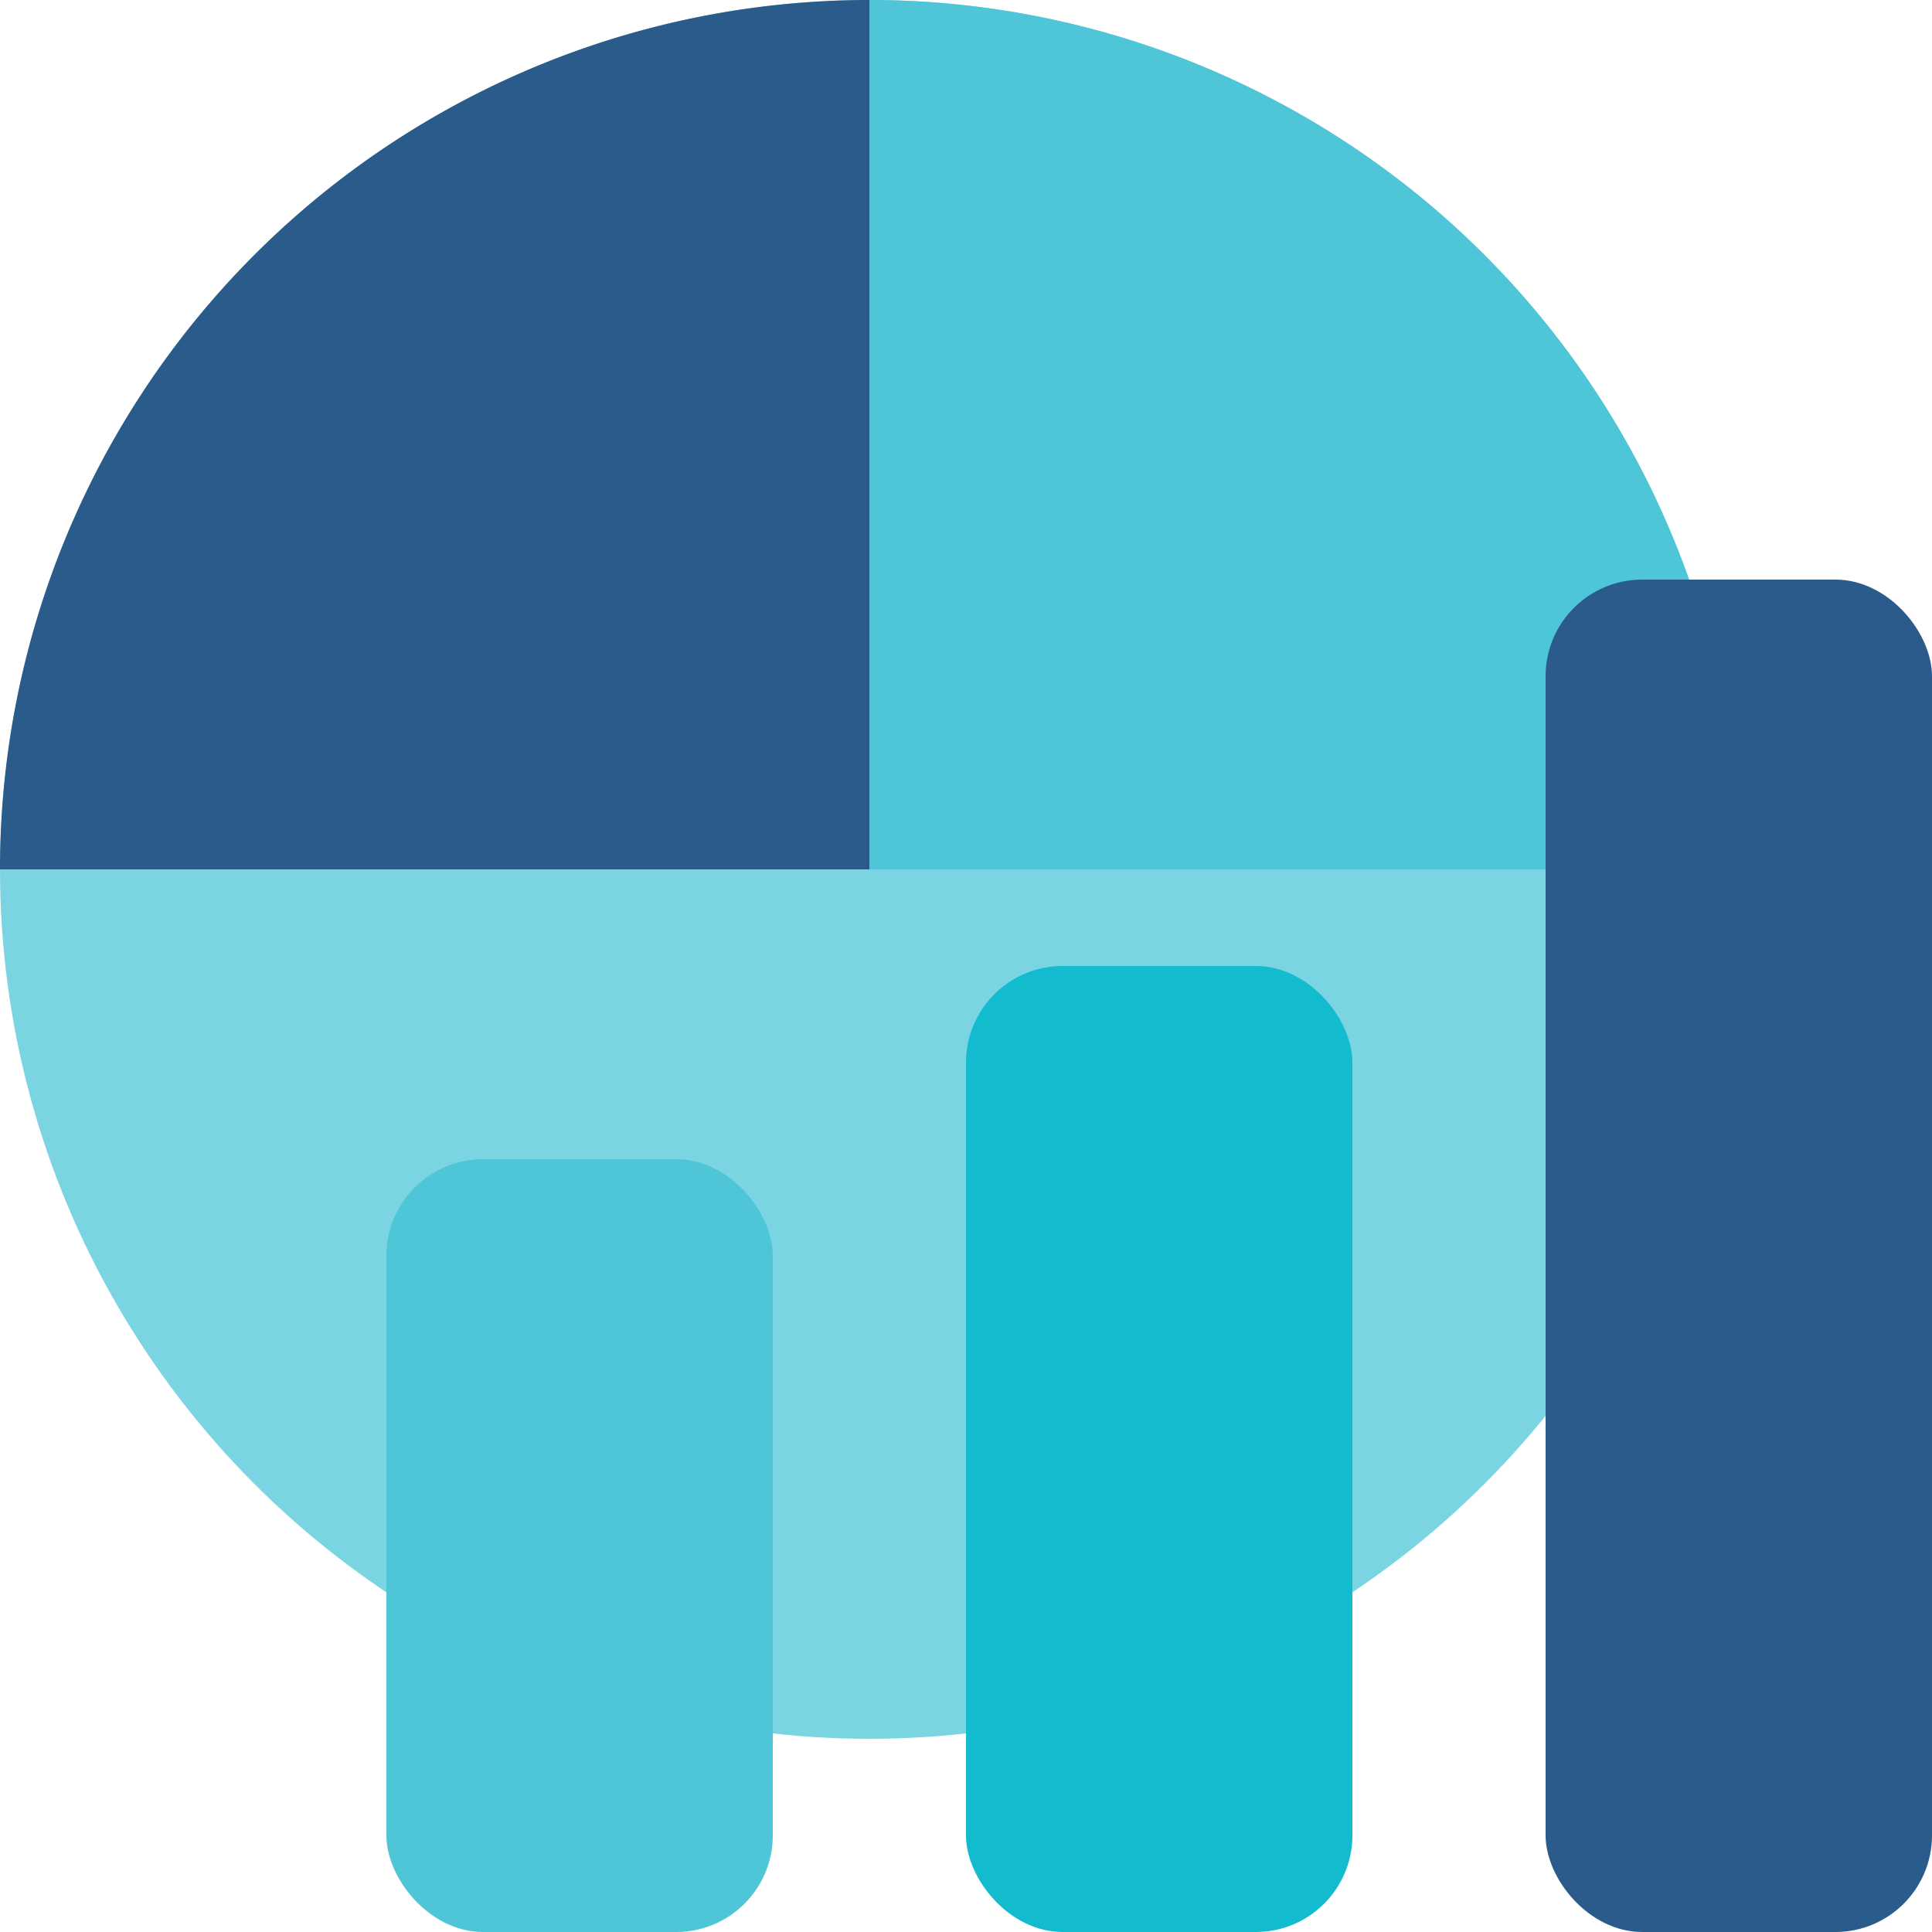
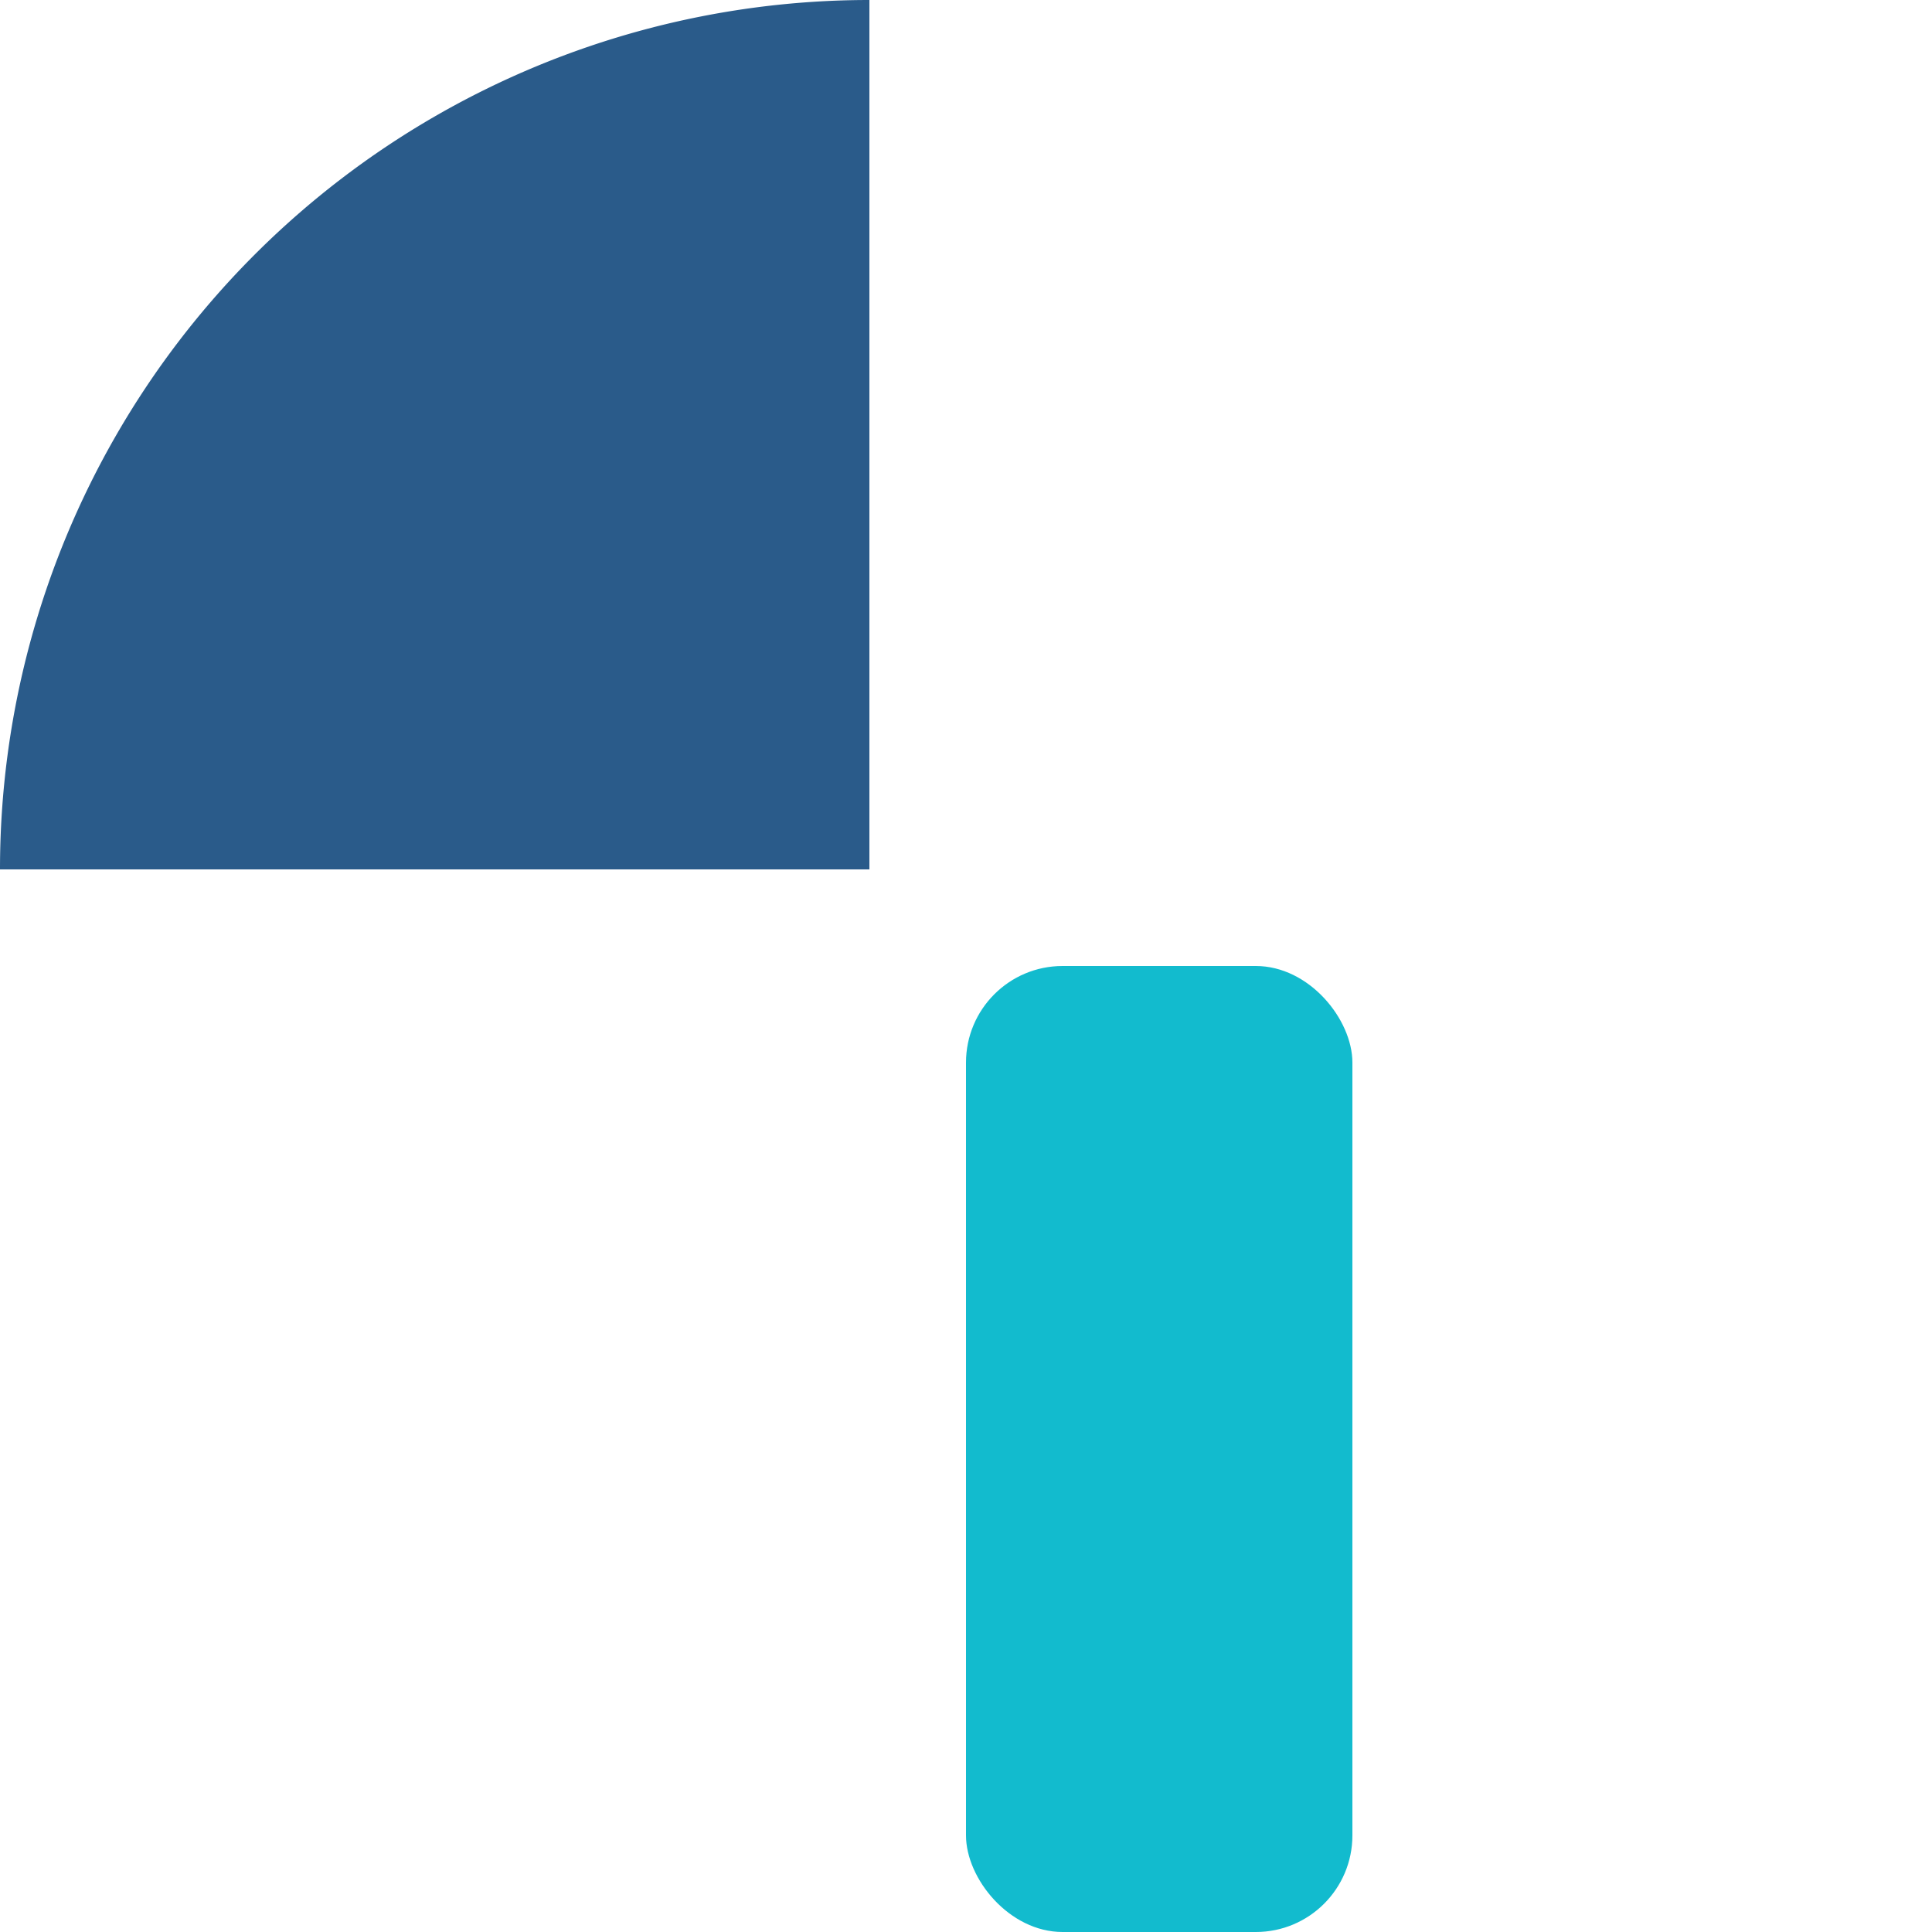
<svg xmlns="http://www.w3.org/2000/svg" id="icon" width="100" height="100" viewBox="0 0 100 100">
-   <rect id="Rectangle_7" data-name="Rectangle 7" width="100" height="100" fill="#fff" opacity="0" />
  <g id="circle">
-     <circle id="Ellipse_17" data-name="Ellipse 17" cx="45" cy="45" r="45" fill="#7bd4e2" />
-     <path id="Rectangle_24" data-name="Rectangle 24" d="M0,0H0A45,45,0,0,1,45,45v0a0,0,0,0,1,0,0H0a0,0,0,0,1,0,0V0A0,0,0,0,1,0,0Z" transform="translate(45)" fill="#4fc5d8" />
    <path id="Rectangle_23" data-name="Rectangle 23" d="M45,0h0a0,0,0,0,1,0,0V45a0,0,0,0,1,0,0H0a0,0,0,0,1,0,0v0A45,45,0,0,1,45,0Z" fill="#2a5b8a" />
  </g>
  <g id="graph" transform="translate(20 30)">
-     <rect id="Rectangle_20" data-name="Rectangle 20" width="20" height="40" rx="5" transform="translate(0 30)" fill="#4fc5d8" />
    <rect id="Rectangle_21" data-name="Rectangle 21" width="20" height="50" rx="5" transform="translate(30 20)" fill="#12bbce" />
-     <rect id="Rectangle_22" data-name="Rectangle 22" width="20" height="70" rx="5" transform="translate(60)" fill="#2a5b8a" />
  </g>
</svg>